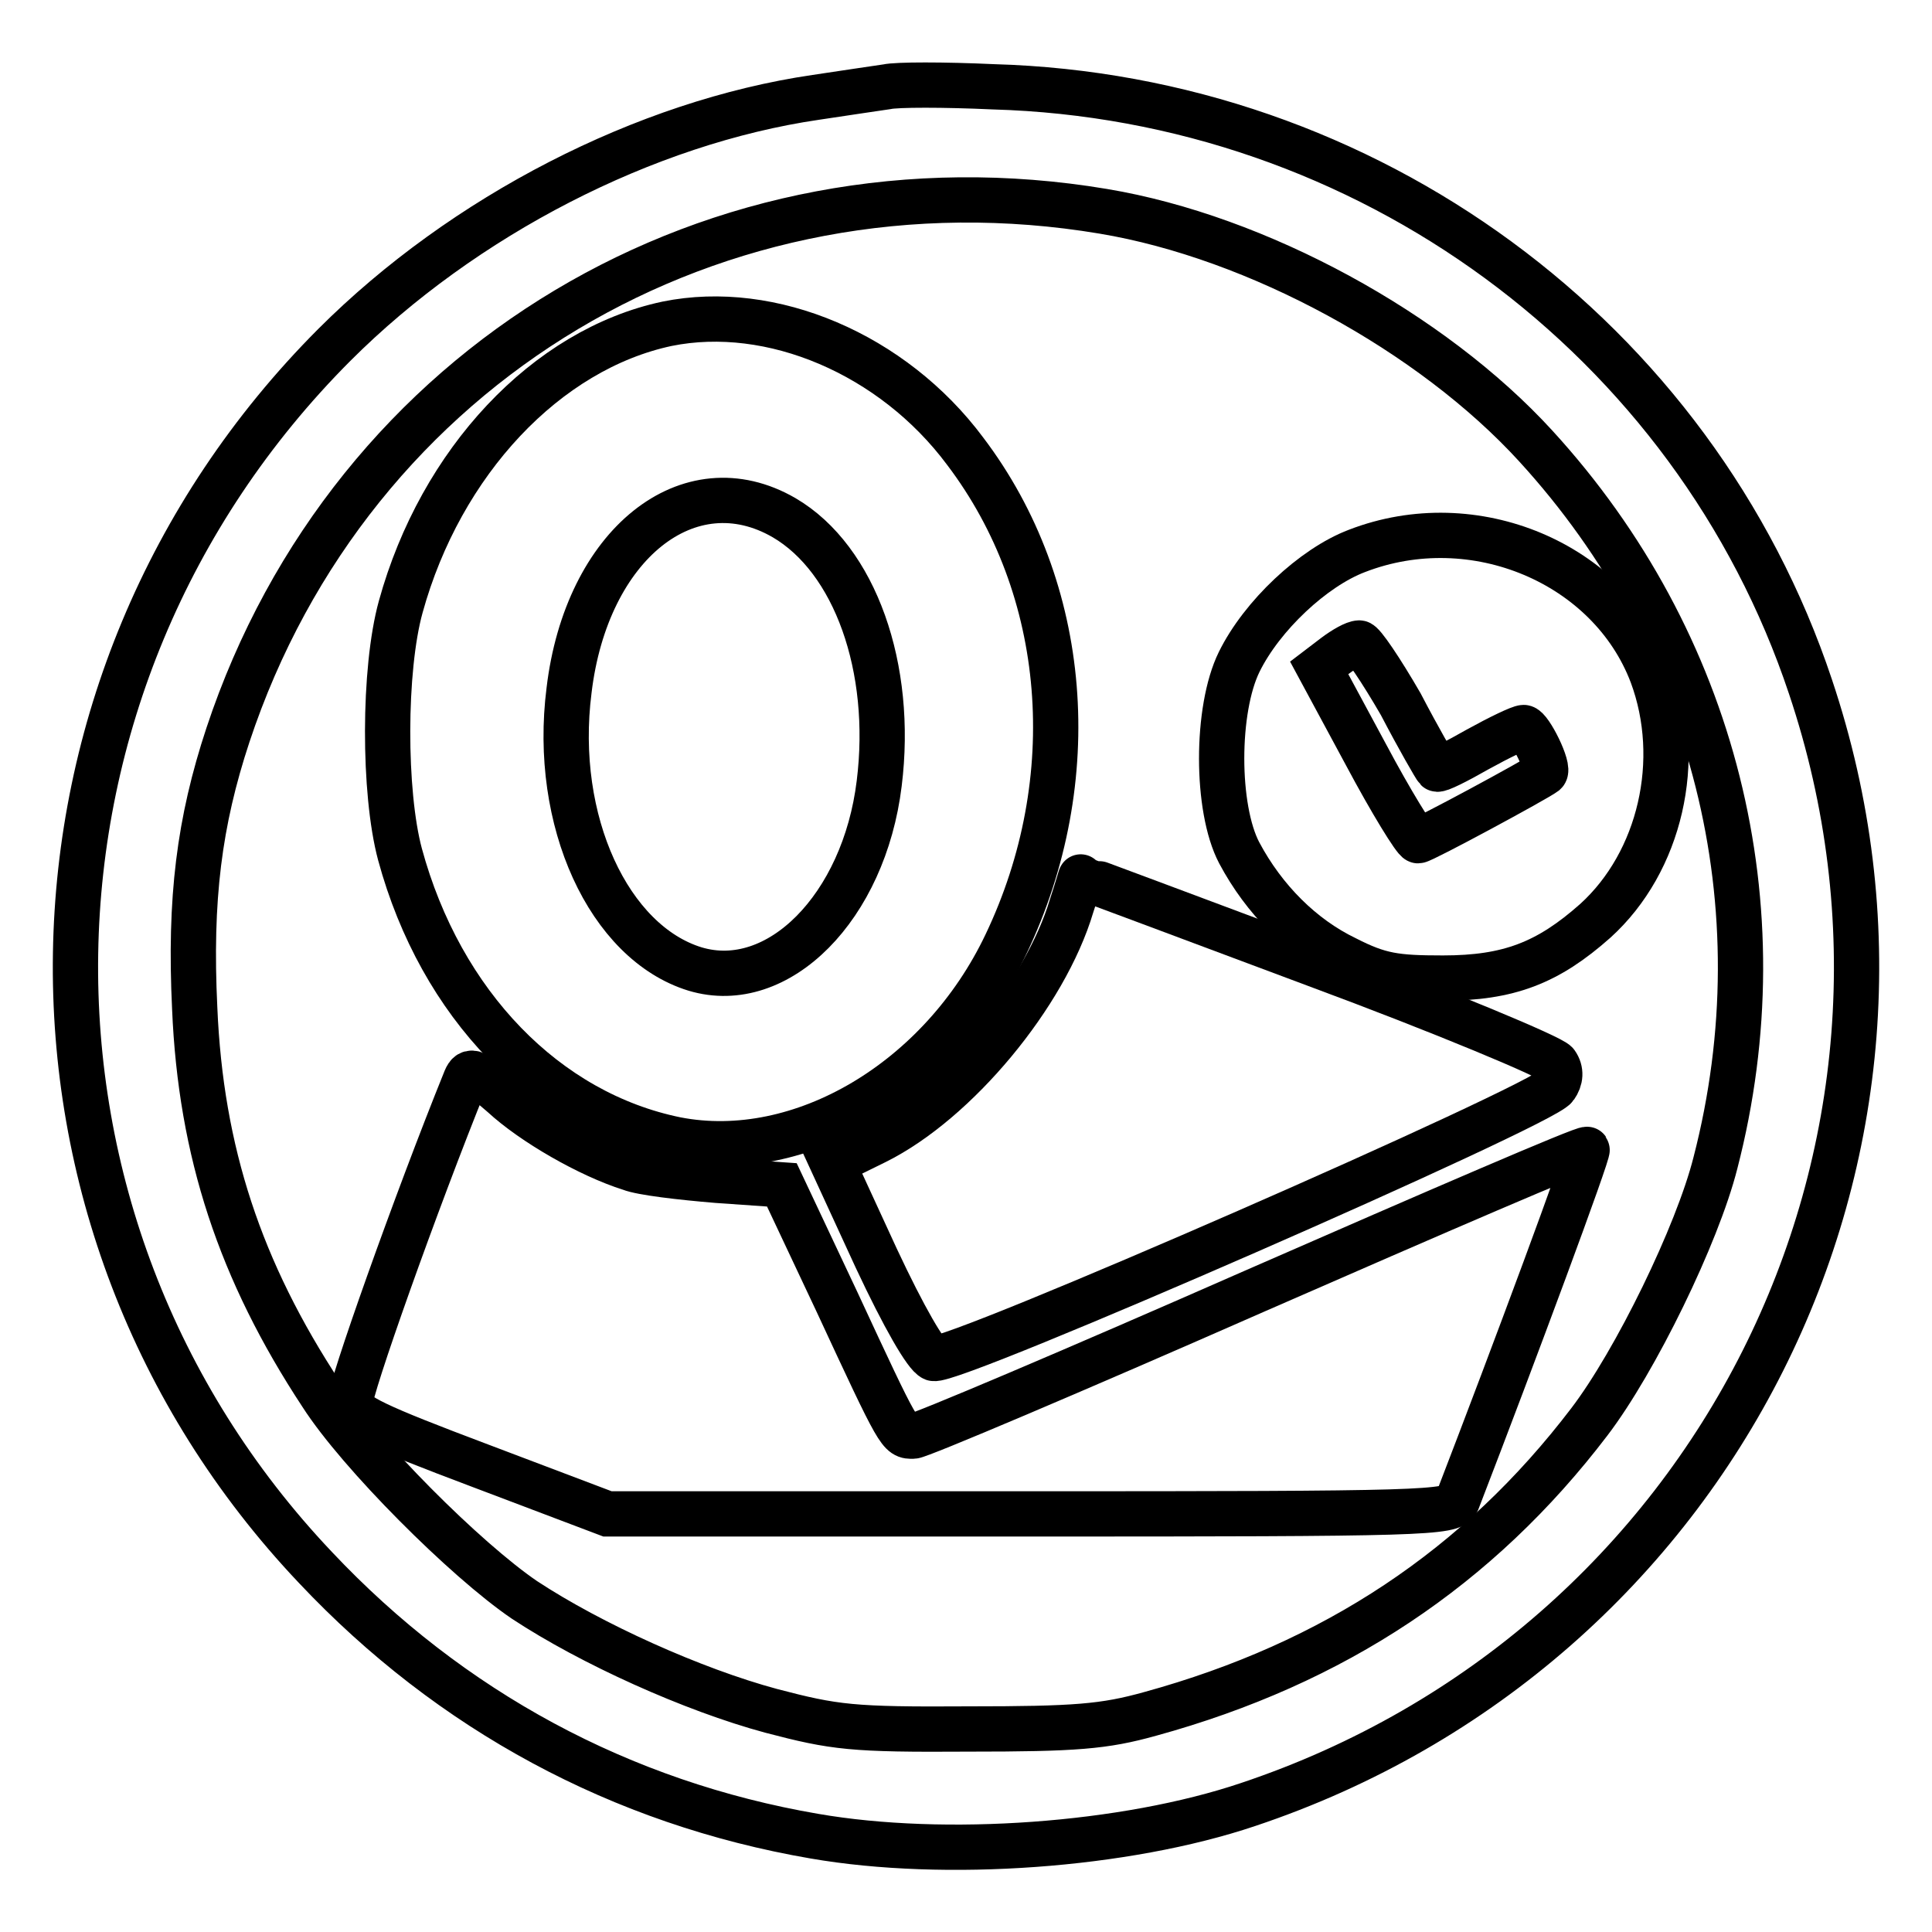
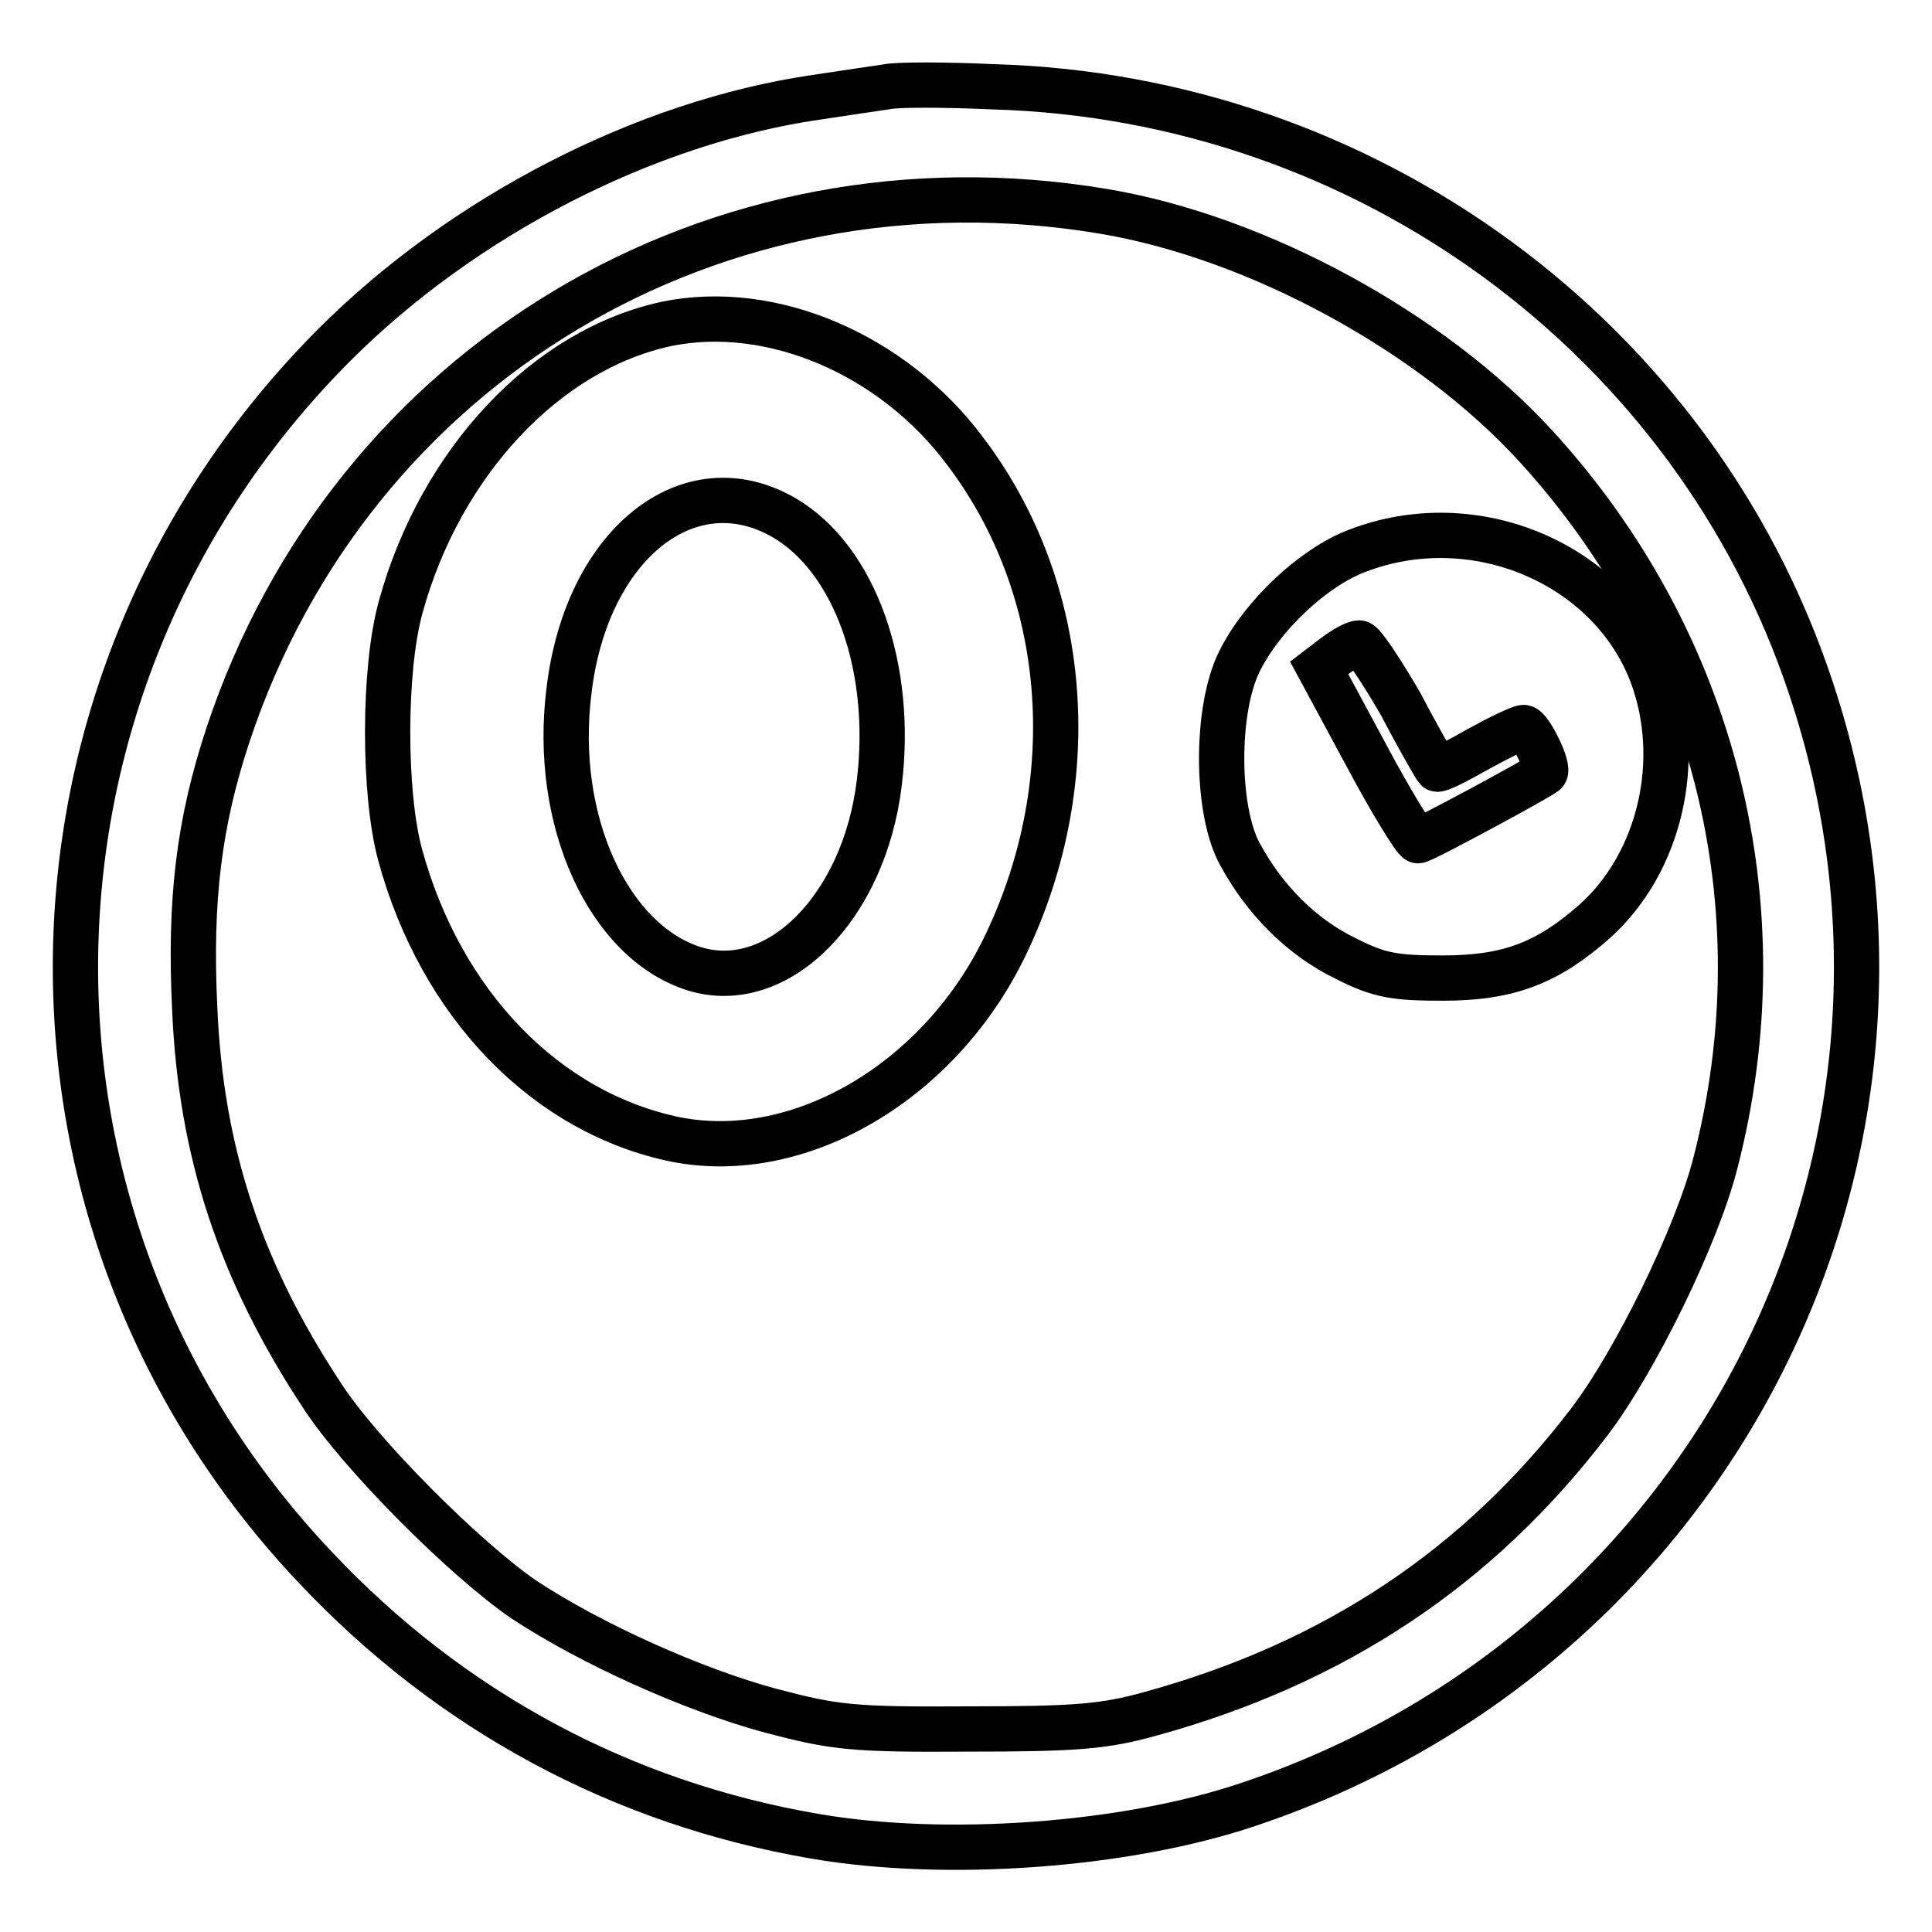
<svg xmlns="http://www.w3.org/2000/svg" version="1.1" x="0px" y="0px" viewBox="0 0 256 256" enable-background="new 0 0 256 256" xml:space="preserve">
  <g>
    <g>
      <path stroke-width="6" fill-opacity="0" stroke="#000000" d="M117.5,11.5c-1.3,0.2-5.5,0.8-9.4,1.4c-22.6,3.3-46.7,15.7-63.8,32.8C-0.4,90.5-1.6,161.9,41.8,207.7  c17.9,19,40.5,31.2,66.1,35.6c17.3,3,41.2,1.3,57.5-4.2c61.9-20.7,95.1-86.7,74.5-148.1c-15.4-46.2-58.8-78.1-108.3-79.5  C125.1,11.2,118.8,11.2,117.5,11.5z M146.2,28c20.4,3.4,43.5,16,57.3,31.1c23.7,25.9,32.6,61,23.8,95  c-2.4,9.5-10.6,26.3-16.7,34.3c-14.7,19.3-33.8,32-58.2,38.7c-6.1,1.7-9.9,2-24.1,2c-15.4,0.1-17.7-0.2-26.1-2.4  c-10.4-2.8-23.9-8.9-32.7-14.7c-7.8-5.3-21.9-19.4-26.9-27.2c-10.8-16.4-16-32.2-16.8-51.2c-0.7-14.5,0.6-24.7,4.4-36.2  C46.5,48.2,94.9,19.4,146.2,28z" />
      <path stroke-width="6" fill-opacity="0" stroke="#000000" d="M88.4,42.9c-16,3.4-30,18.3-35.3,37.5c-2.3,8.3-2.3,24.6-0.1,32.8c5.4,19.9,19.4,34.3,36.6,37.8  c16.5,3.2,35.1-7.8,43.7-25.9c10.4-21.8,8.4-47.1-5.4-65.3C118.3,46.9,102.2,40.1,88.4,42.9z M103.9,68.6  c9.4,5.5,14.5,19.9,12.6,35.2c-2,16.4-13.4,27.9-24.4,24.6c-11.4-3.5-18.9-19.6-16.7-36.9C77.7,72.1,91.3,61.3,103.9,68.6z" />
      <path stroke-width="6" fill-opacity="0" stroke="#000000" d="M179.8,73c-5.8,2.2-12.6,8.6-15.6,14.7c-3.1,6.3-3.1,19.4,0,25.3c3.3,6.2,8.3,11.2,14.1,14  c4.5,2.3,6.6,2.6,12.9,2.6c8.7,0,13.9-2,20.2-7.6c8.6-7.8,11.7-21.3,7.5-32.6C213.3,74.6,195.3,67,179.8,73z M185.6,93.3  c2.4,4.6,4.6,8.4,4.8,8.6s2.6-1,5.4-2.6c2.9-1.6,5.6-2.9,6.1-2.9c0.8,0,3.5,5.4,2.8,6c-1.2,0.9-16.2,9-16.8,9  c-0.4,0-3.6-5.2-6.9-11.4l-6.2-11.5l2.1-1.6c1.2-0.9,2.6-1.7,3.2-1.7C180.5,85.1,183,88.8,185.6,93.3z" />
-       <path stroke-width="6" fill-opacity="0" stroke="#000000" d="M142,120c-3.5,11.8-15.3,26-26,31.3l-5.7,2.8l5.8,12.6c3.7,7.9,6.6,12.9,7.6,13.3  c2.3,0.8,80.9-33.6,82.4-36c0.7-1,0.8-2.1,0.1-3.1c-0.6-0.8-14.9-6.8-31.9-13.1c-17.1-6.4-31-11.6-31.1-11.6  C143.2,116.1,142.7,117.9,142,120z" />
-       <path stroke-width="6" fill-opacity="0" stroke="#000000" d="M61.7,143c-6.6,16.3-15.5,41.4-15.3,42.9c0.2,1.6,3.4,3.1,17.2,8.3l16.9,6.4h55.9c52.5,0,56-0.1,56.7-1.7  c7.6-19.7,17.5-46.4,17.2-46.6c-0.2-0.3-20.1,8.3-44.1,18.8c-24.1,10.6-44.4,19.2-45.2,19.2c-1.8,0-1.7,0.3-10.1-17.8l-7.3-15.5  l-8.6-0.6c-4.8-0.4-10-1-11.5-1.6c-5.4-1.7-12.9-6-16.9-9.7C62.9,141.9,62.3,141.6,61.7,143z" />
    </g>
  </g>
</svg>